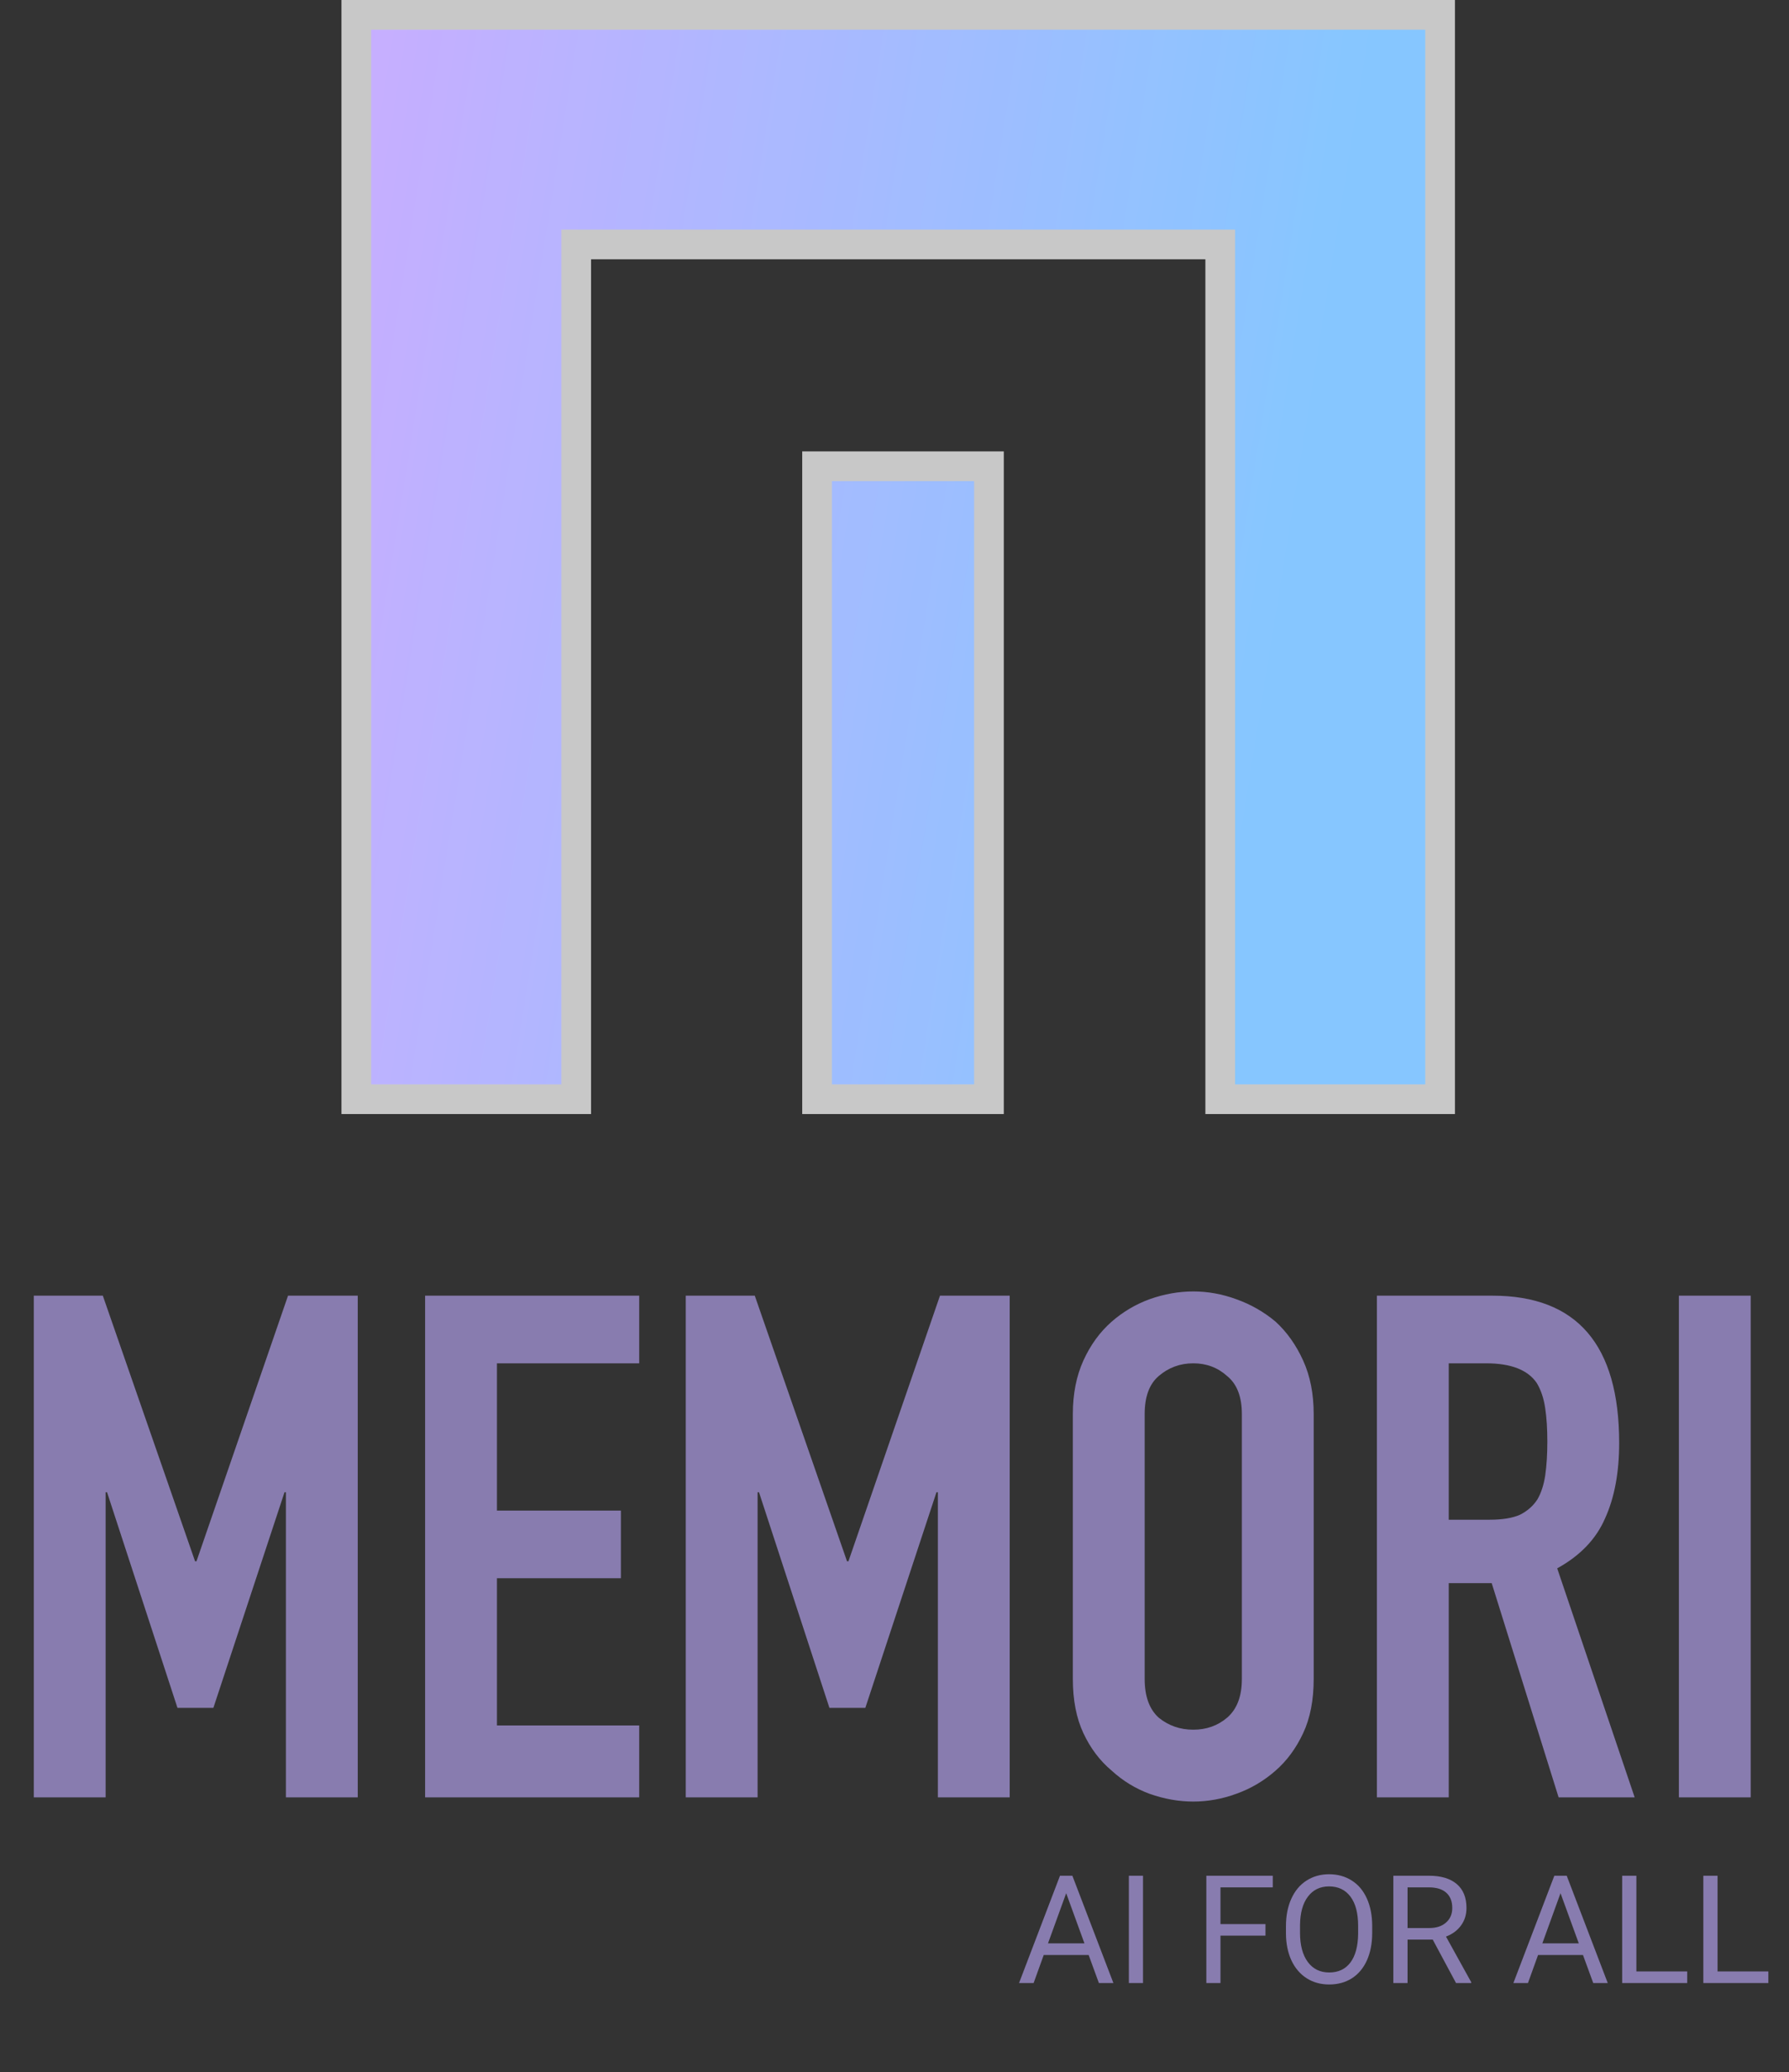
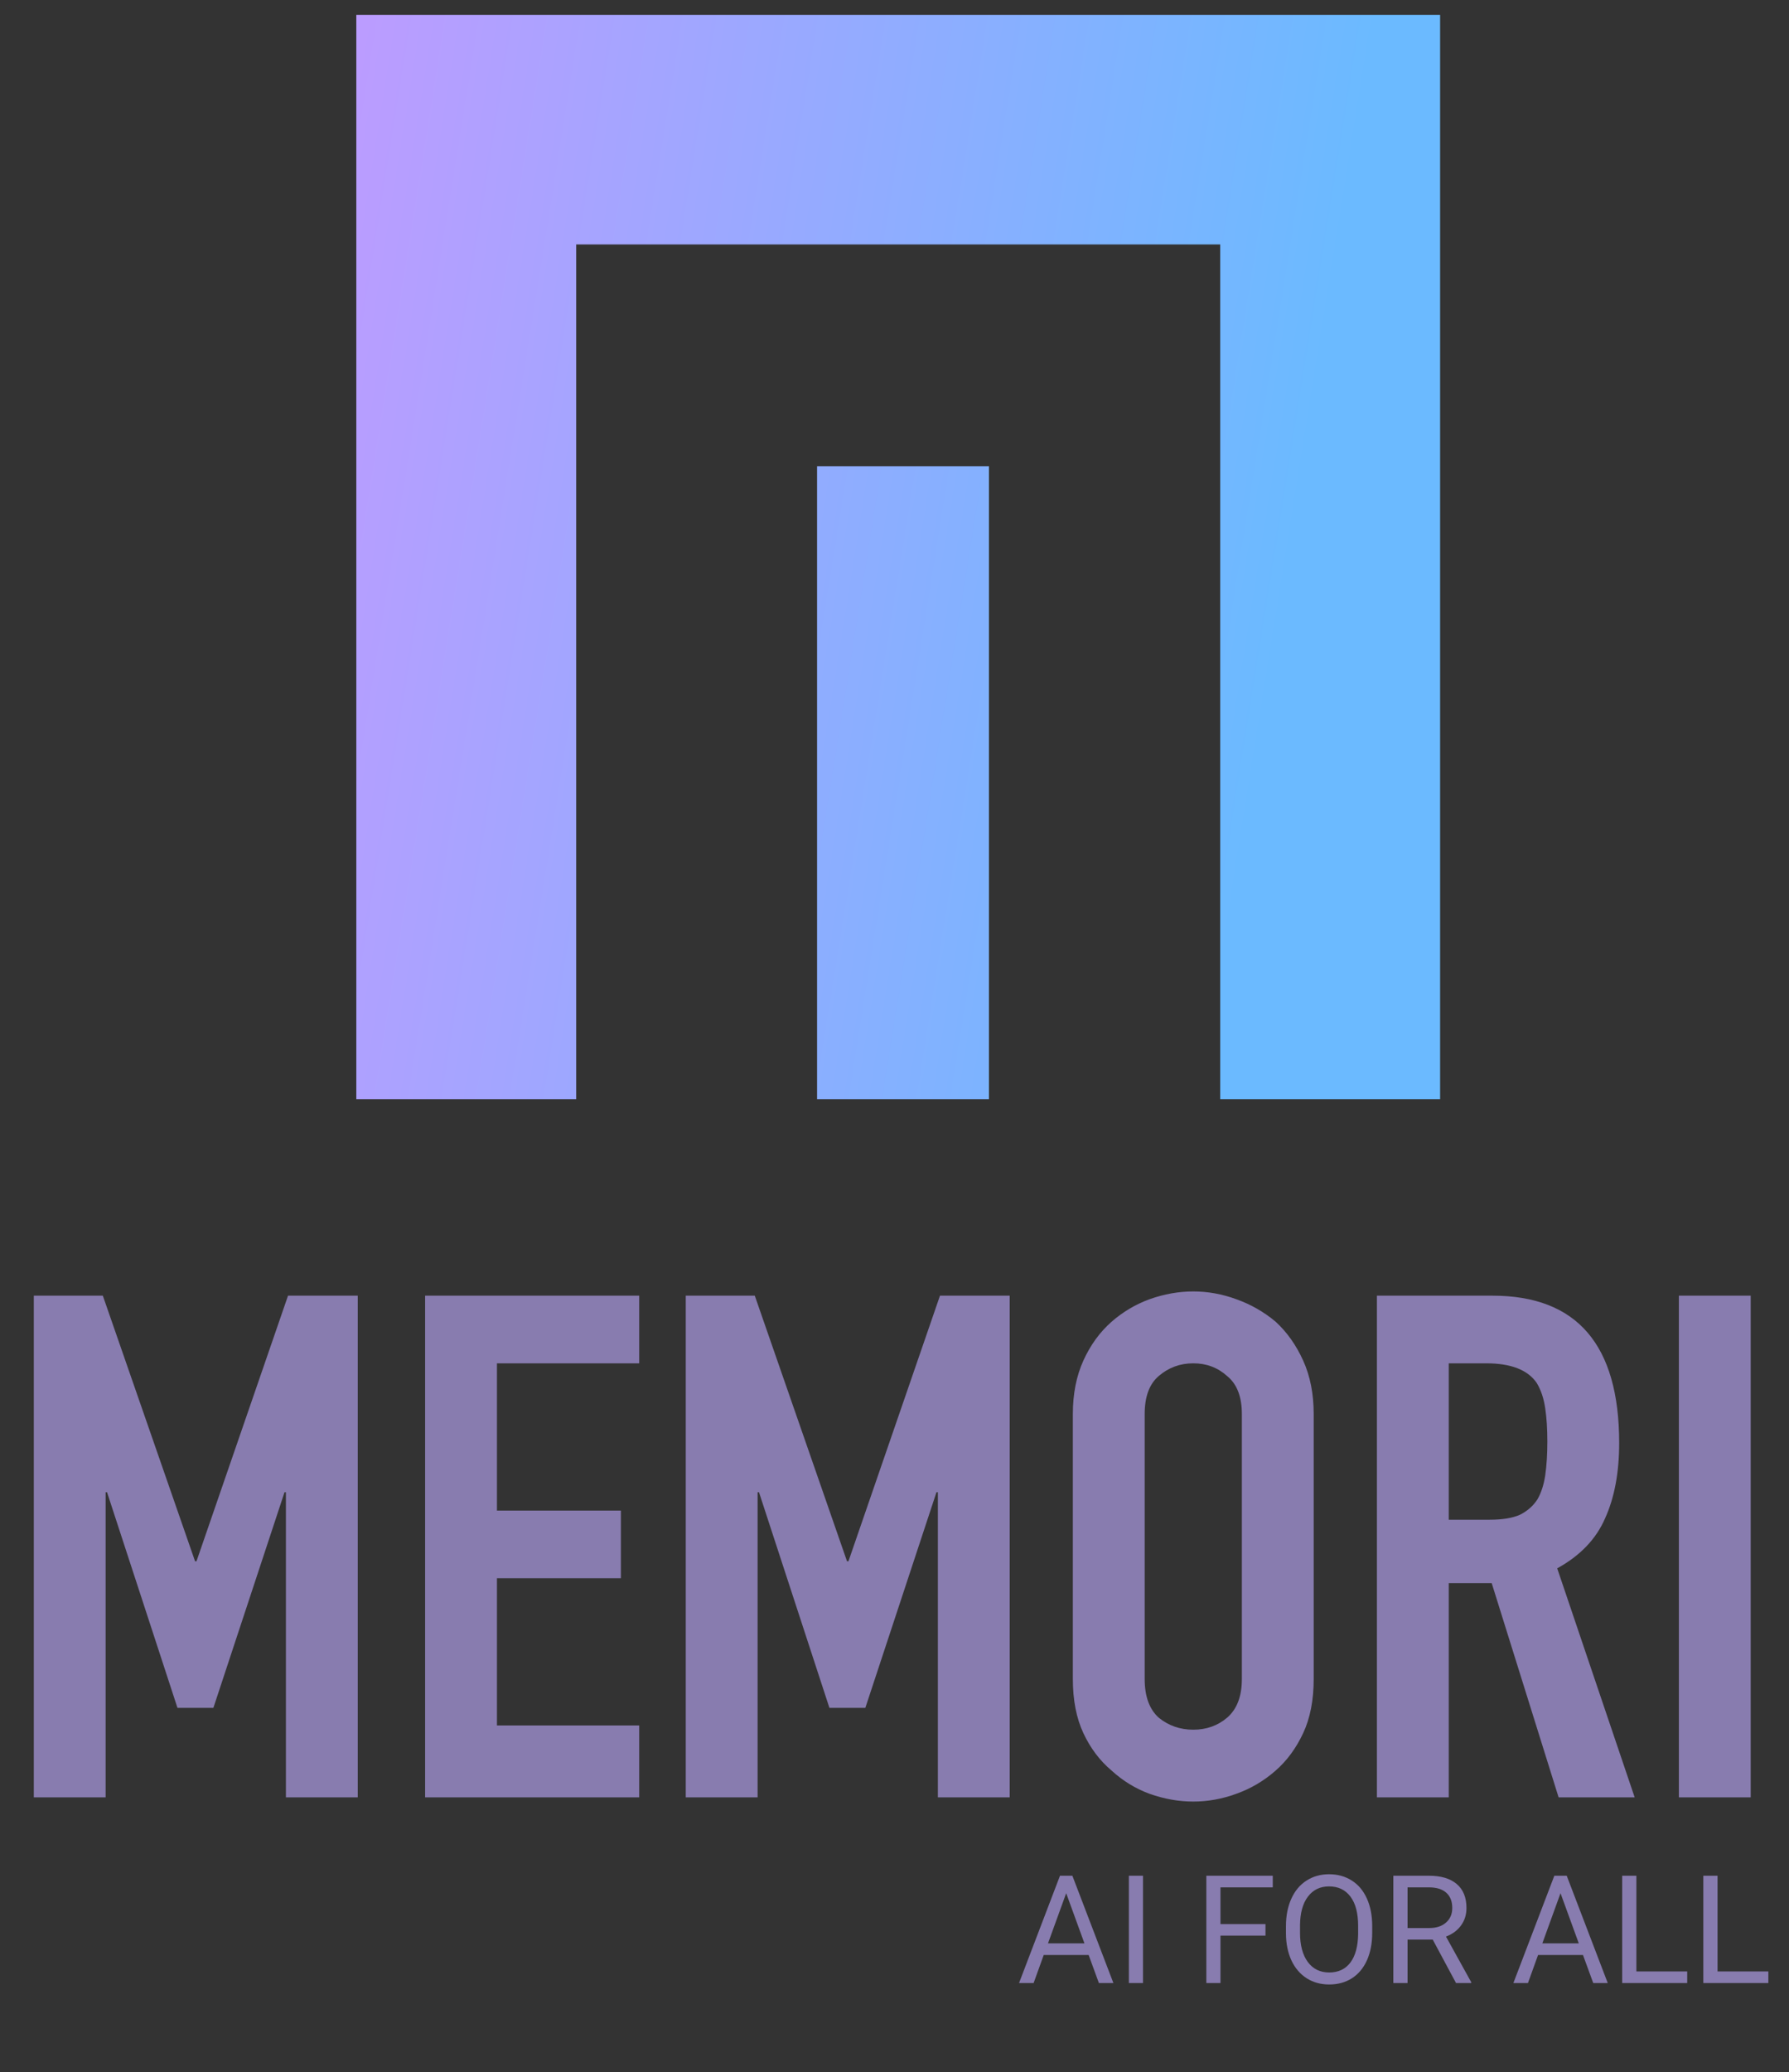
<svg xmlns="http://www.w3.org/2000/svg" width="241" height="279" viewBox="0 0 241 279" fill="none">
  <rect x="0" y="0" width="241" height="279" fill="#333333" stroke="none" />
-   <path d="M79.621 32.914H77.621V34.914V148H48V2H194V148H164.379V34.914V32.914H162.379H79.621ZM110.069 62.776H133.224V148H110.069V62.776Z" fill="url(#paint0_linear_108_10)" />
-   <path d="M79.621 32.914H77.621V34.914V148H48V2H194V148H164.379V34.914V32.914H162.379H79.621ZM110.069 62.776H133.224V148H110.069V62.776Z" fill="white" fill-opacity="0.18" />
-   <path d="M79.621 32.914H77.621V34.914V148H48V2H194V148H164.379V34.914V32.914H162.379H79.621ZM110.069 62.776H133.224V148H110.069V62.776Z" stroke="#C8C8C8" stroke-width="4" style="mix-blend-mode:overlay" />
+   <path d="M79.621 32.914H77.621V34.914V148H48V2H194V148H164.379V34.914V32.914H162.379H79.621M110.069 62.776H133.224V148H110.069V62.776Z" fill="url(#paint0_linear_108_10)" />
  <path d="M4.554 242V174.454H13.851L26.278 210.219H26.468L38.801 174.454H48.193V242H38.516V200.922H38.327L28.745 229.952H23.907L14.42 200.922H14.23V242H4.554ZM57.268 242V174.454H86.108V183.562H66.945V203.389H83.641V212.496H66.945V232.324H86.108V242H57.268ZM92.38 242V174.454H101.677L114.105 210.219H114.295L126.627 174.454H136.019V242H126.343V200.922H126.153L116.571 229.952H111.733L102.246 200.922H102.057V242H92.38ZM144.526 190.392C144.526 187.673 145 185.269 145.949 183.182C146.897 181.095 148.162 179.356 149.743 177.964C151.261 176.636 152.969 175.624 154.866 174.929C156.827 174.233 158.787 173.885 160.748 173.885C162.708 173.885 164.637 174.233 166.535 174.929C168.495 175.624 170.266 176.636 171.847 177.964C173.365 179.356 174.599 181.095 175.547 183.182C176.496 185.269 176.97 187.673 176.97 190.392V226.062C176.97 228.908 176.496 231.343 175.547 233.367C174.599 235.391 173.365 237.067 171.847 238.395C170.266 239.786 168.495 240.83 166.535 241.526C164.637 242.221 162.708 242.569 160.748 242.569C158.787 242.569 156.827 242.221 154.866 241.526C152.969 240.83 151.261 239.786 149.743 238.395C148.162 237.067 146.897 235.391 145.949 233.367C145 231.343 144.526 228.908 144.526 226.062V190.392ZM154.202 226.062C154.202 228.402 154.834 230.142 156.099 231.28C157.428 232.355 158.977 232.893 160.748 232.893C162.519 232.893 164.037 232.355 165.302 231.28C166.63 230.142 167.294 228.402 167.294 226.062V190.392C167.294 188.052 166.63 186.344 165.302 185.269C164.037 184.131 162.519 183.562 160.748 183.562C158.977 183.562 157.428 184.131 156.099 185.269C154.834 186.344 154.202 188.052 154.202 190.392V226.062ZM195.164 183.562V204.622H200.666C202.374 204.622 203.734 204.401 204.746 203.958C205.758 203.452 206.548 202.756 207.117 201.871C207.623 200.986 207.971 199.91 208.161 198.646C208.351 197.317 208.446 195.799 208.446 194.092C208.446 192.384 208.351 190.898 208.161 189.633C207.971 188.305 207.592 187.167 207.023 186.218C205.821 184.447 203.544 183.562 200.192 183.562H195.164ZM185.488 242V174.454H201.046C212.43 174.454 218.122 181.063 218.122 194.282C218.122 198.266 217.49 201.65 216.225 204.432C215.023 207.215 212.873 209.46 209.774 211.168L220.209 242H209.963L200.951 213.16H195.164V242H185.488ZM226.165 242V174.454H235.841V242H226.165Z" fill="#887CAF" />
  <path d="M146.654 263.23H140.602L139.242 267H137.278L142.794 252.554H144.461L149.987 267H148.033L146.654 263.23ZM141.177 261.662H146.088L143.628 254.906L141.177 261.662ZM153.976 267H152.071V252.554H153.976V267ZM170.476 260.62H164.413V267H162.508V252.554H171.458V254.122H164.413V259.063H170.476V260.62ZM184.852 260.243C184.852 261.659 184.614 262.896 184.138 263.954C183.661 265.006 182.987 265.809 182.114 266.365C181.24 266.921 180.222 267.198 179.058 267.198C177.92 267.198 176.911 266.921 176.032 266.365C175.152 265.803 174.467 265.006 173.978 263.974C173.495 262.935 173.247 261.735 173.234 260.372V259.331C173.234 257.942 173.475 256.715 173.958 255.65C174.441 254.585 175.122 253.771 176.002 253.209C176.888 252.64 177.9 252.356 179.038 252.356C180.195 252.356 181.214 252.637 182.094 253.199C182.98 253.755 183.661 254.565 184.138 255.63C184.614 256.688 184.852 257.922 184.852 259.331V260.243ZM182.957 259.311C182.957 257.598 182.613 256.285 181.925 255.372C181.237 254.452 180.275 253.993 179.038 253.993C177.834 253.993 176.885 254.452 176.19 255.372C175.502 256.285 175.149 257.555 175.129 259.182V260.243C175.129 261.904 175.476 263.21 176.171 264.162C176.872 265.108 177.834 265.581 179.058 265.581C180.288 265.581 181.24 265.135 181.915 264.242C182.59 263.342 182.937 262.056 182.957 260.382V259.311ZM193.007 261.156H189.614V267H187.699V252.554H192.482C194.109 252.554 195.359 252.925 196.232 253.665C197.112 254.406 197.552 255.484 197.552 256.9C197.552 257.799 197.307 258.583 196.817 259.251C196.335 259.919 195.66 260.419 194.793 260.749L198.187 266.881V267H196.143L193.007 261.156ZM189.614 259.598H192.541C193.487 259.598 194.238 259.354 194.793 258.864C195.356 258.375 195.637 257.72 195.637 256.9C195.637 256.007 195.369 255.322 194.833 254.846C194.304 254.37 193.537 254.128 192.531 254.122H189.614V259.598ZM213.248 263.23H207.195L205.836 267H203.872L209.388 252.554H211.055L216.581 267H214.627L213.248 263.23ZM207.771 261.662H212.682L210.221 254.906L207.771 261.662ZM220.441 265.442H227.287V267H218.526V252.554H220.441V265.442ZM231.374 265.442H238.22V267H229.459V252.554H231.374V265.442Z" fill="#887CAF" />
  <defs>
    <linearGradient id="paint0_linear_108_10" x1="-139" y1="-42" x2="184.376" y2="9.781" gradientUnits="userSpaceOnUse">
      <stop offset="0.573" stop-color="#BE9BFF" />
      <stop offset="1" stop-color="#6BBAFF" />
    </linearGradient>
  </defs>
  <div id="divScriptsUsed" style="display: none" />
</svg>